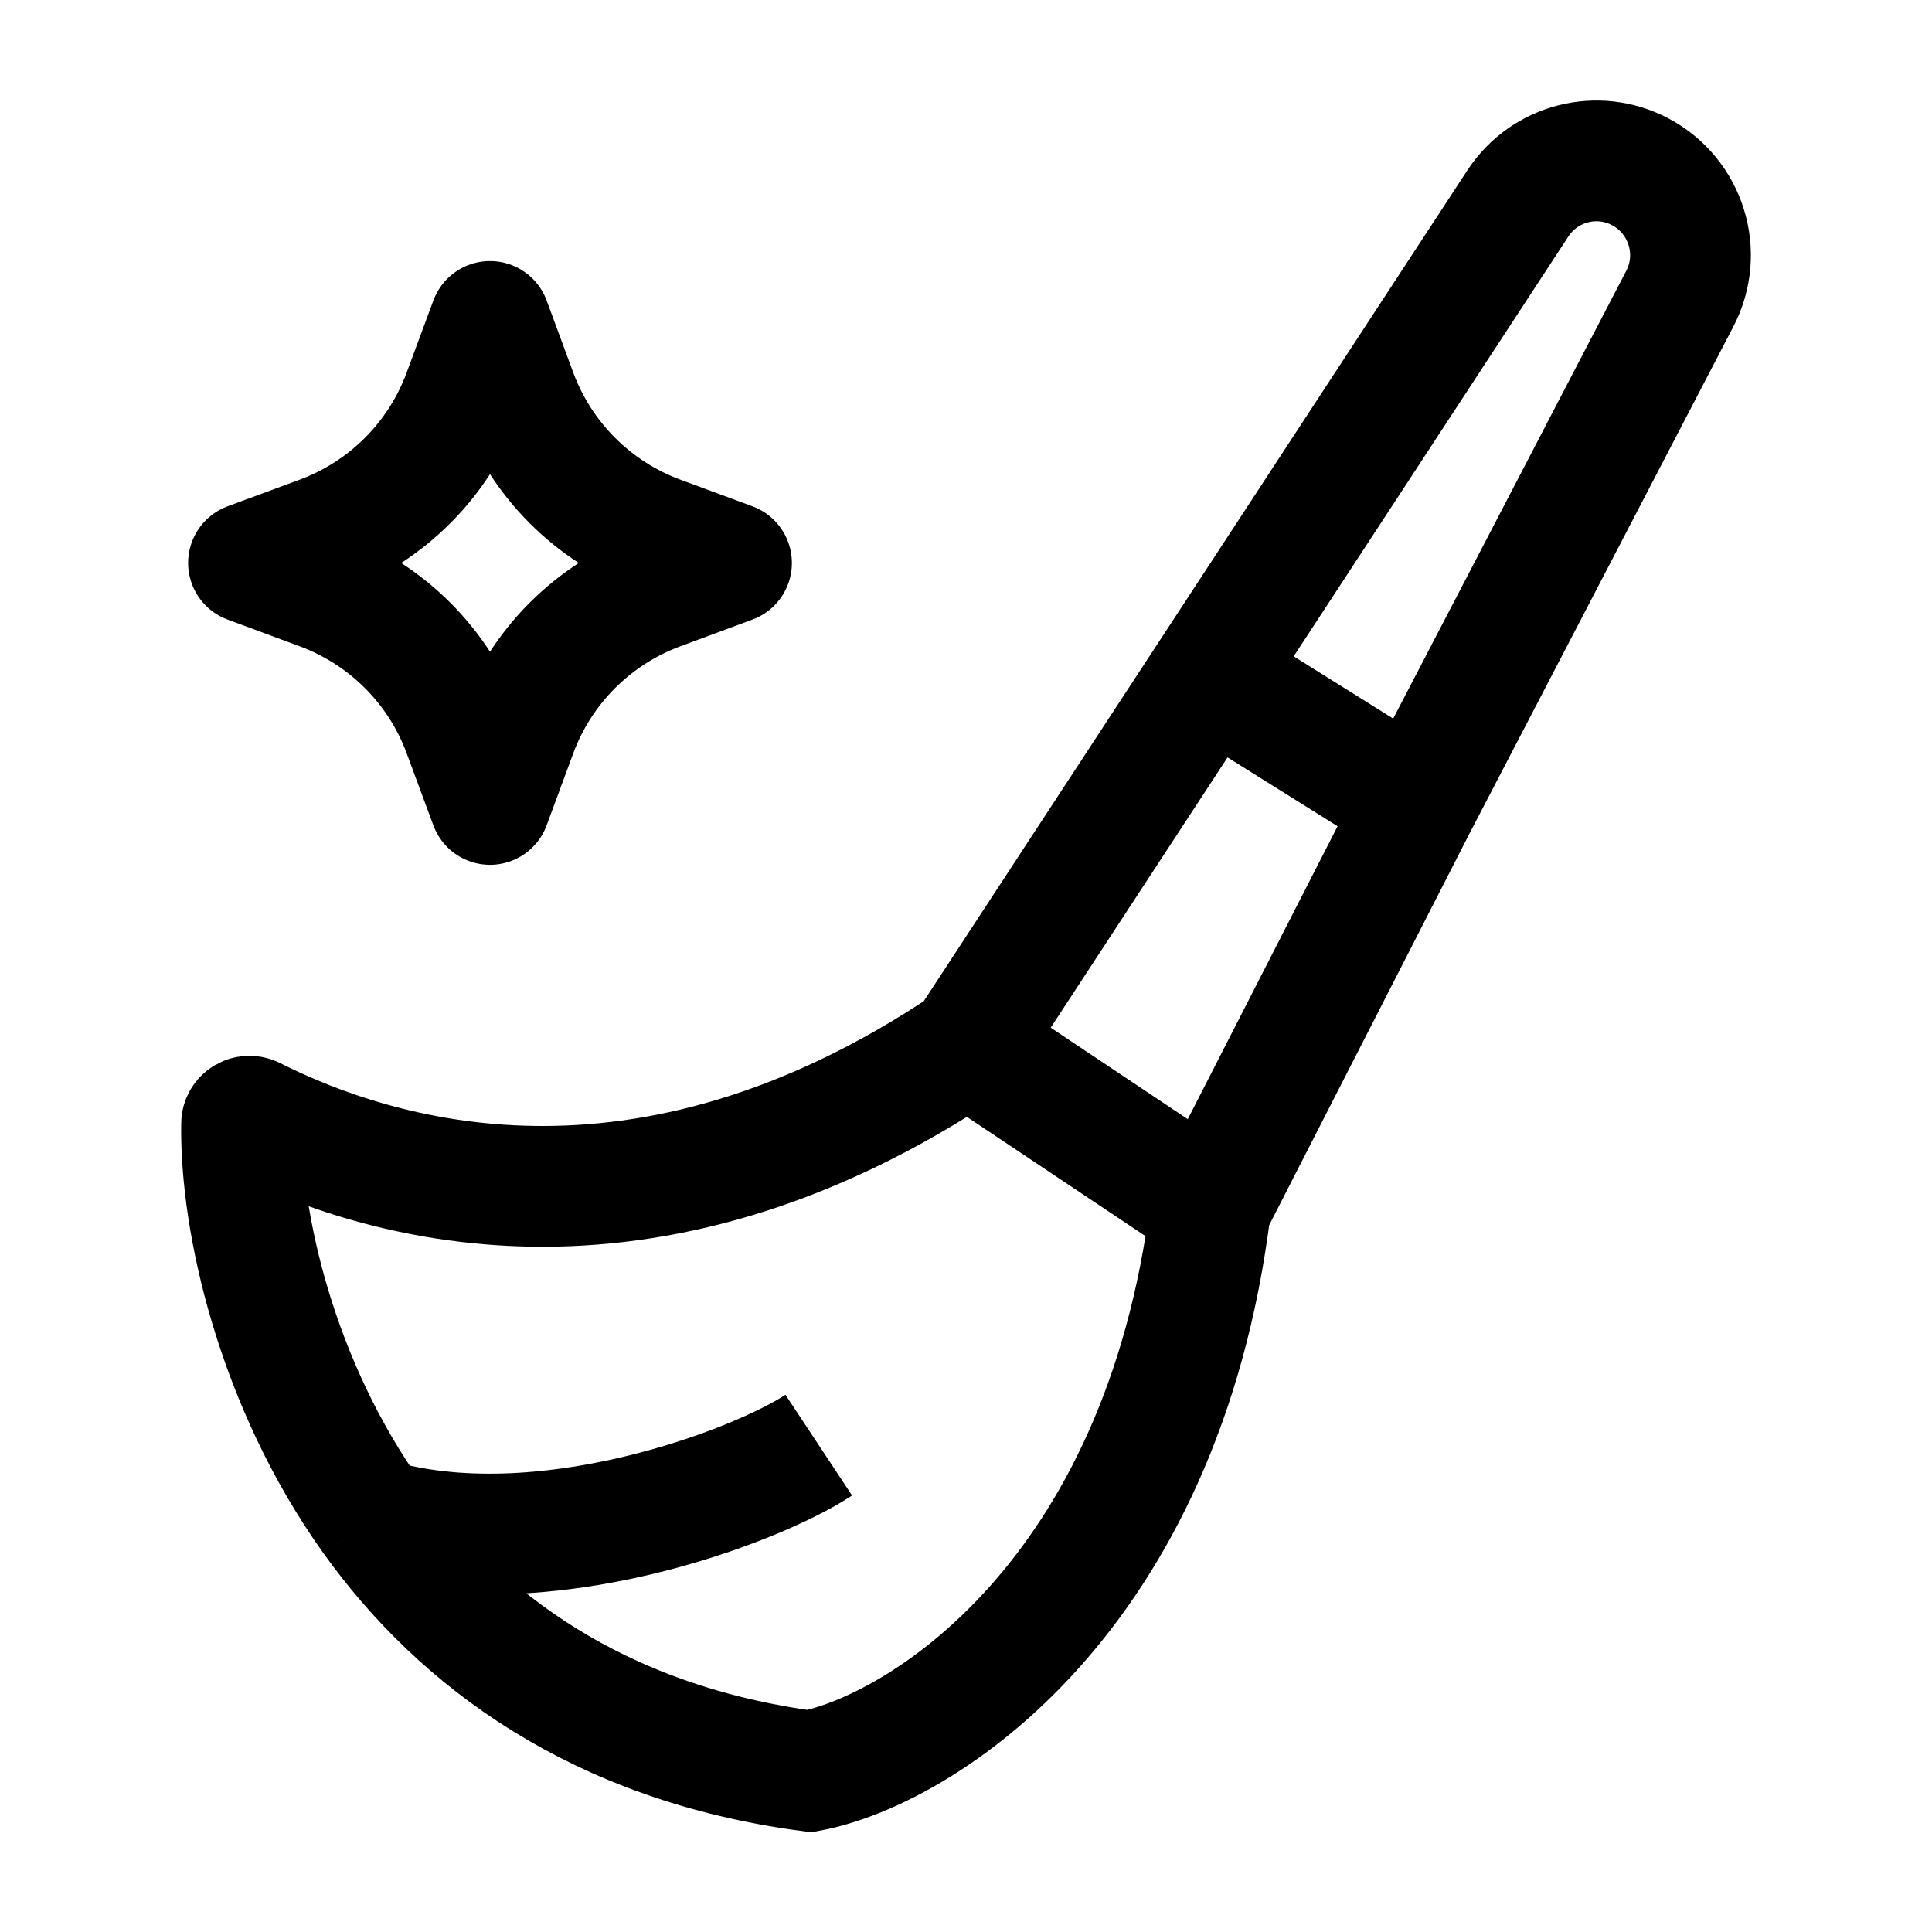
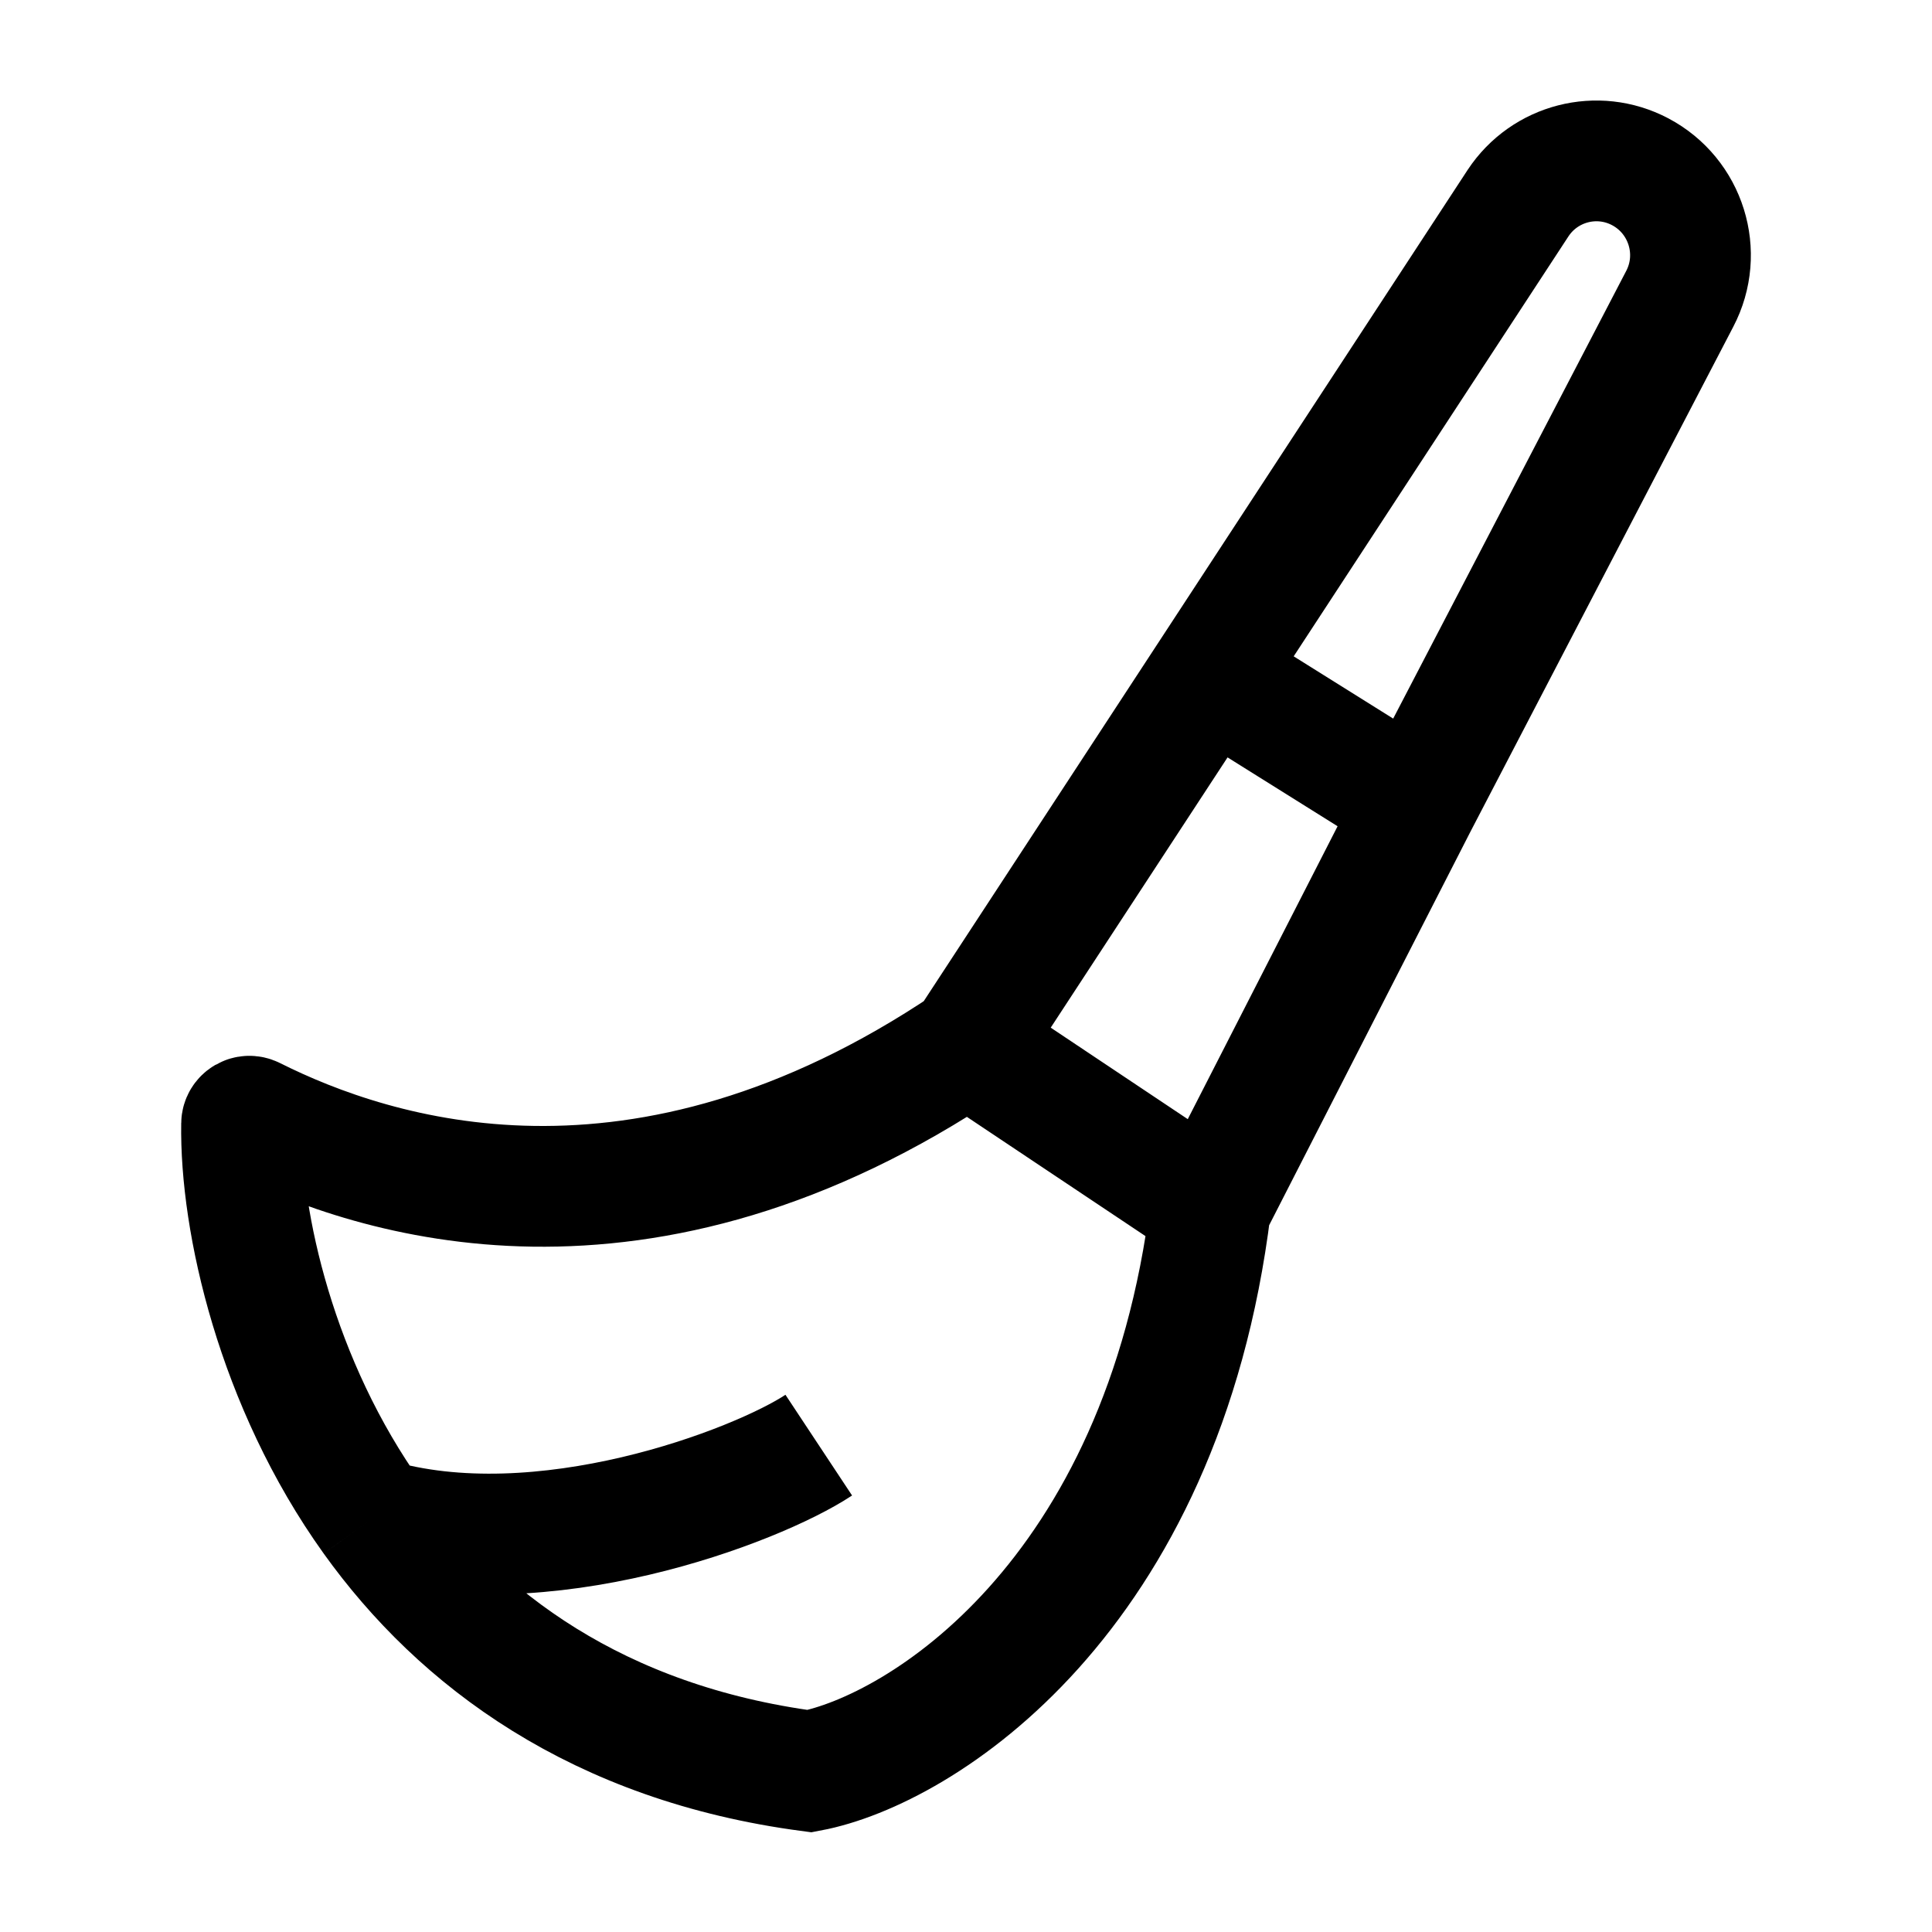
<svg xmlns="http://www.w3.org/2000/svg" viewBox="0 0 24 24" color="#000000" fill="none">
-   <path d="M6.087 3.993L6.418 4.889C6.722 5.71 7.37 6.358 8.191 6.662L9.087 6.993L8.191 7.325C7.37 7.629 6.722 8.276 6.418 9.097L6.087 9.993L5.755 9.097C5.452 8.276 4.804 7.629 3.983 7.325L3.087 6.993L3.983 6.662C4.804 6.358 5.452 5.71 5.755 4.889L6.087 3.993Z" stroke="currentColor" stroke-width="1.5" stroke-linejoin="round" />
  <path d="M15.039 14.994C14.438 19.86 11.431 21.743 10.058 22.002C7.428 21.654 5.708 20.365 4.63 18.861M15.039 14.994L12.018 12.977M15.039 14.994L17.597 9.993M12.018 12.977C7.957 15.71 4.658 14.636 3.144 13.877C3.079 13.844 3.002 13.888 3.001 13.961C2.981 15.172 3.433 17.19 4.63 18.861M12.018 12.977L15.024 8.383M15.024 8.383L18.858 2.523C19.189 2.022 19.844 1.854 20.374 2.133C20.945 2.434 21.166 3.141 20.866 3.713L17.597 9.993M15.024 8.383L17.597 9.993M4.63 18.861C6.722 19.484 9.397 18.464 10.171 17.952" stroke="currentColor" stroke-width="1.5" />
</svg>